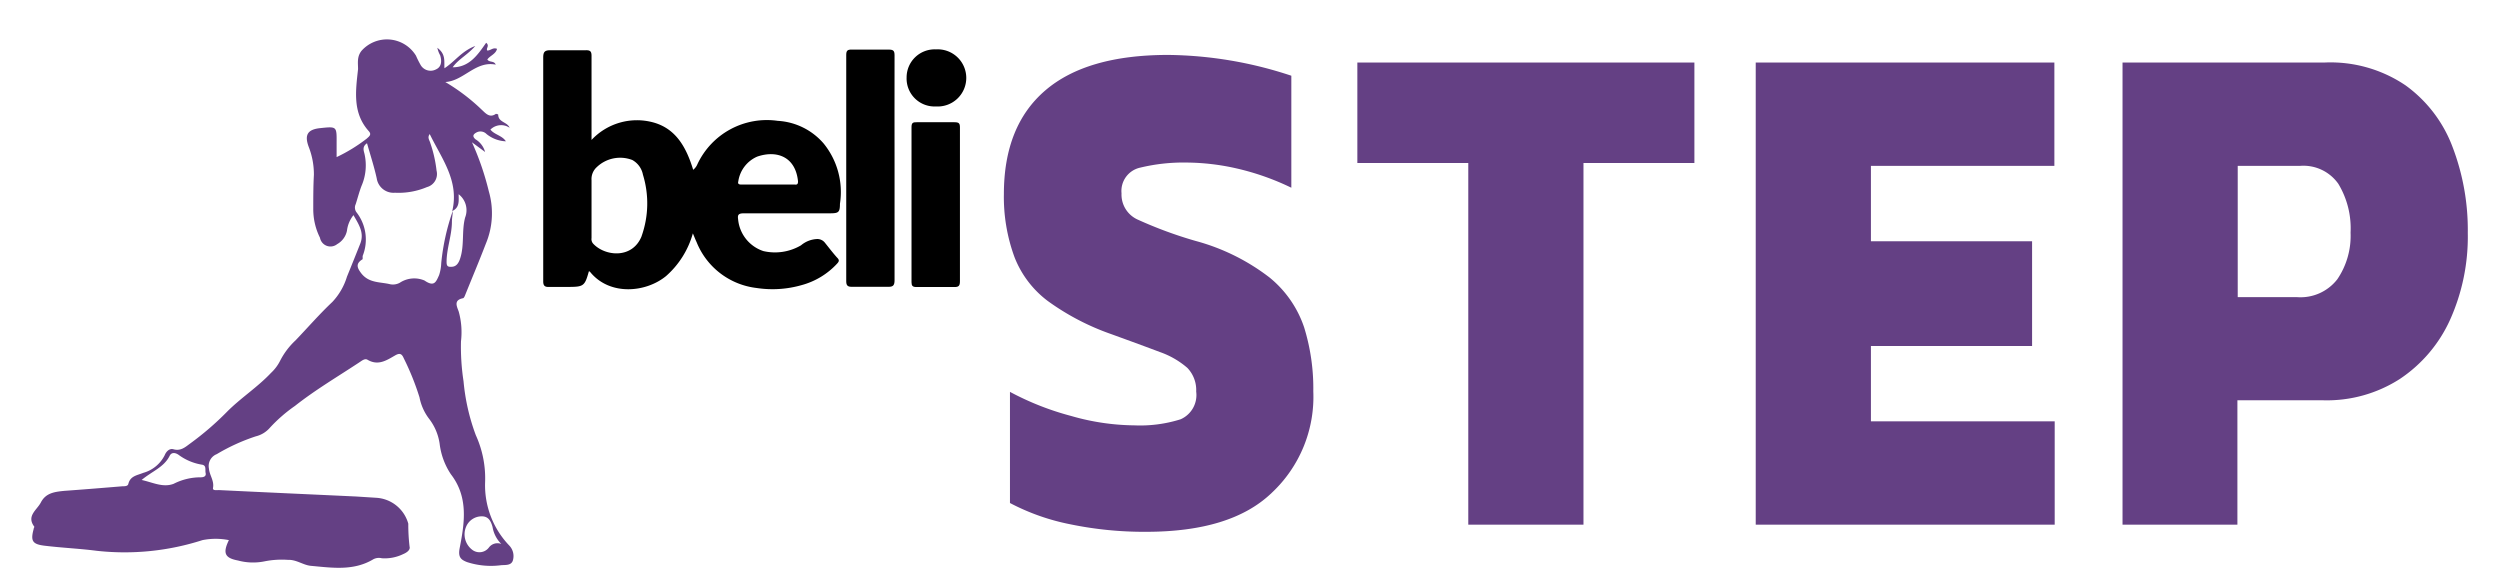
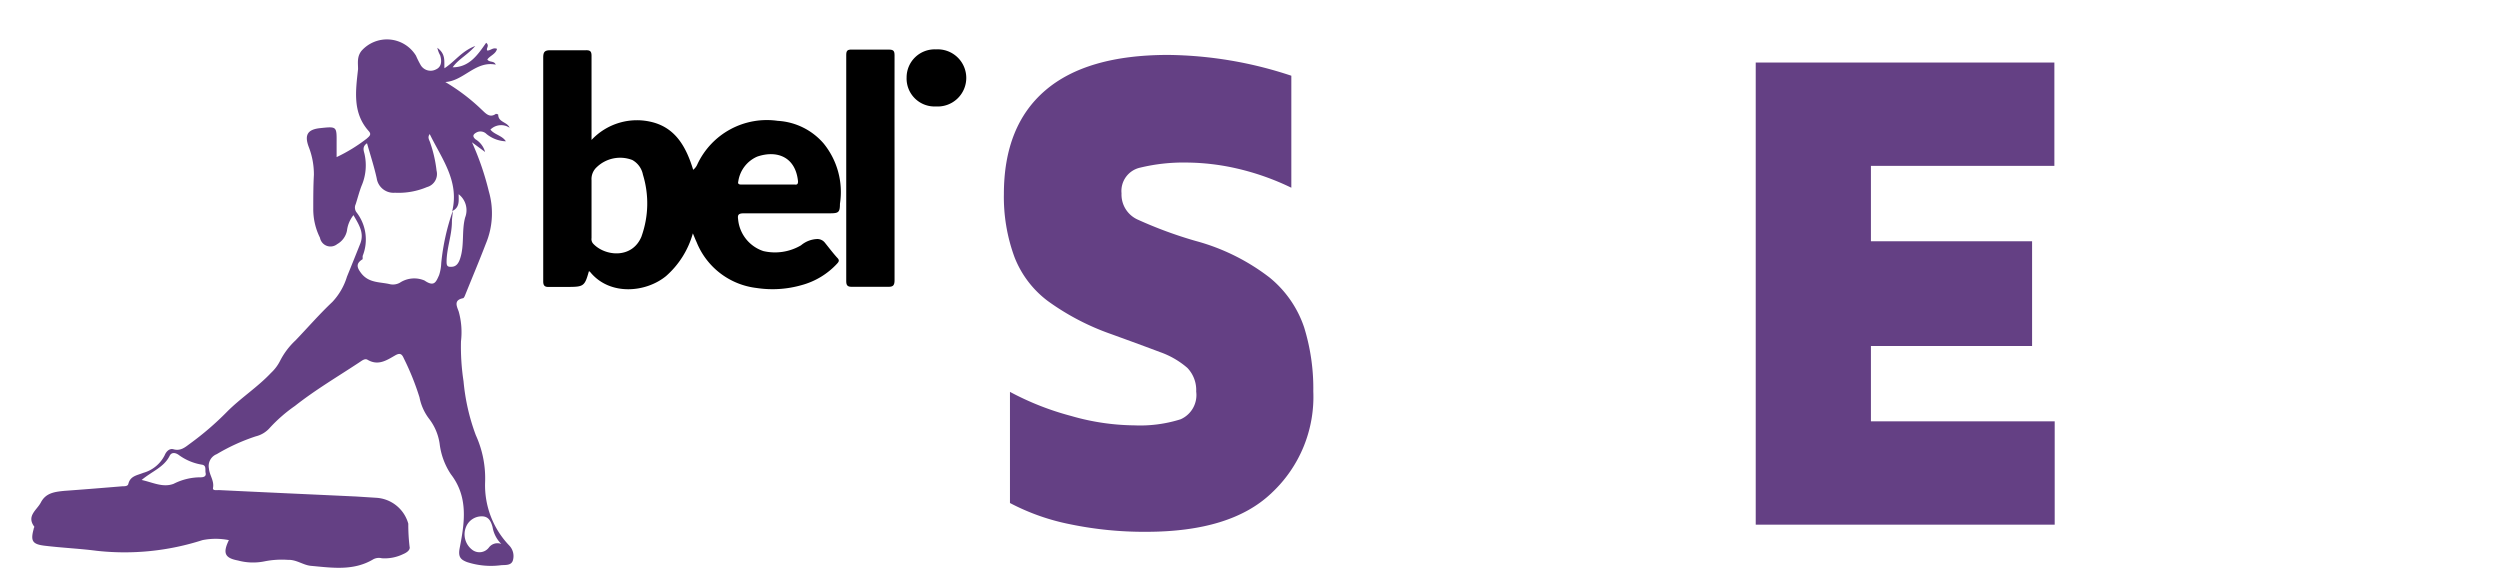
<svg xmlns="http://www.w3.org/2000/svg" viewBox="0 0 234.39 54.62">
  <defs>
    <style>.cls-1{fill-rule:evenodd;}.cls-2{fill:#644084;}</style>
  </defs>
  <g id="New">
    <g id="STEP_copy" data-name="STEP copy">
      <path class="cls-1" d="M87.75,4.63a2.68,2.68,0,1,1,0,5.35A2.62,2.62,0,0,1,85,7.26,2.63,2.63,0,0,1,87.75,4.63Z" />
-       <path class="cls-1" d="M90,19.21c0,2.39,0,4.77,0,7.16,0,.43-.12.55-.54.54-1.18,0-2.37,0-3.55,0-.34,0-.45-.11-.45-.45q0-7.27,0-14.54c0-.39.12-.47.48-.46,1.19,0,2.37,0,3.55,0,.41,0,.51.1.51.49C90,14.36,90,16.79,90,19.21Z" />
      <path class="cls-1" d="M83.87,15.77c0,3.5,0,7,0,10.49,0,.45-.1.64-.58.63-1.15,0-2.29,0-3.44,0-.39,0-.51-.14-.51-.53q0-10.6,0-21.2c0-.39.1-.52.5-.51,1.17,0,2.33,0,3.5,0,.43,0,.53.13.53.54C83.86,8.71,83.87,12.24,83.87,15.77Z" />
      <path class="cls-1" d="M69.75,20c2.65,0,5.3,0,8,0,.84,0,1-.05,1-.89a7.21,7.21,0,0,0-1.54-5.67,6.14,6.14,0,0,0-4.29-2.11,7.19,7.19,0,0,0-7.54,4.08,1.29,1.29,0,0,1-.39.51c-.63-2.05-1.58-3.86-3.77-4.45a5.83,5.83,0,0,0-5.76,1.65v-.66c0-2.4,0-4.81,0-7.22,0-.42-.12-.54-.54-.53-1.11,0-2.22,0-3.33,0-.53,0-.66.17-.66.69,0,5.49,0,11,0,16.47,0,1.5,0,3,0,4.51,0,.39.14.54.53.52.58,0,1.17,0,1.75,0,1.51,0,1.61-.06,2-1.46.09,0,.12.06.17.12,1.84,2.18,5.18,1.87,7.07.32a8.3,8.3,0,0,0,2.51-4c.15.35.24.59.35.82A6.93,6.93,0,0,0,70.93,27a9.89,9.89,0,0,0,4.23-.27,7,7,0,0,0,3.31-2c.21-.22.25-.35,0-.59-.41-.46-.78-.95-1.16-1.42a.9.9,0,0,0-.69-.31A2.51,2.51,0,0,0,75.1,23a4.81,4.81,0,0,1-3.53.54,3.47,3.47,0,0,1-2.37-3C69.14,20.13,69.25,20,69.75,20Zm-9.6,2.16c-.88,2.16-3.47,1.86-4.55.67a.64.64,0,0,1-.14-.51V19.43c0-.84,0-1.69,0-2.53a1.51,1.51,0,0,1,.49-1.23A3.17,3.17,0,0,1,59.28,15a2,2,0,0,1,1,1.38A9.17,9.17,0,0,1,60.15,22.15ZM69.22,17A3,3,0,0,1,71,14.68c1.82-.62,3.59,0,3.82,2.33,0,.37-.2.29-.39.29H69.54C69.32,17.31,69.14,17.27,69.22,17Z" />
      <path class="cls-2" d="M107.44,49.86a34.18,34.18,0,0,1-7.07-.7,20.75,20.75,0,0,1-5.68-2V36.74A26.35,26.35,0,0,0,100.43,39a22,22,0,0,0,5.92.88,12.64,12.64,0,0,0,4.34-.57,2.48,2.48,0,0,0,1.46-2.6,3,3,0,0,0-.83-2.22A7.92,7.92,0,0,0,108.73,33c-1.16-.44-2.69-1-4.56-1.68a23.11,23.11,0,0,1-5.92-3.09,9.41,9.41,0,0,1-3.13-4.11,16.32,16.32,0,0,1-1-5.92q0-6.39,3.88-9.72t11.52-3.33a37.66,37.66,0,0,1,11.55,1.95v10.5a24,24,0,0,0-5.18-1.82,21.72,21.72,0,0,0-4.65-.54,17.25,17.25,0,0,0-4.31.47,2.24,2.24,0,0,0-1.78,2.42,2.57,2.57,0,0,0,1.52,2.46,39.4,39.4,0,0,0,5.43,2,19.77,19.77,0,0,1,6.93,3.43,10.21,10.21,0,0,1,3.24,4.67,19.36,19.36,0,0,1,.86,6,12.32,12.32,0,0,1-3.9,9.52C116.67,48.67,112.73,49.86,107.44,49.86Z" />
-       <path class="cls-2" d="M137.66,49.19V15.28h-10.4V5.86h31.6v9.42h-10.4V49.19Z" />
      <path class="cls-2" d="M164.61,49.19V5.86h28v9.69H175.41v7.07h15.11v9.82H175.41V39.5h17.23v9.69Z" />
-       <path class="cls-2" d="M199,49.19V5.86H218A12.56,12.56,0,0,1,225.53,8a12.54,12.54,0,0,1,4.4,5.75,21.8,21.8,0,0,1,1.44,8.08A19,19,0,0,1,229.7,30,13.19,13.19,0,0,1,225,35.53a12.65,12.65,0,0,1-7.18,2h-8.05V49.19Zm10.8-21.33h5.58a4.36,4.36,0,0,0,3.76-1.68,7.23,7.23,0,0,0,1.24-4.37,8.06,8.06,0,0,0-1.15-4.58,4,4,0,0,0-3.57-1.68h-5.86Z" />
      <path class="cls-2" d="M41,4.48c.81.6.63,1.24.67,1.92,1-.65,1.6-1.6,2.89-2.09-.75.86-1.59,1.24-2.12,2,1.58,0,2.37-1.2,3.14-2.3.36.29-.05.52.11.73.31,0,.54-.32.91-.16-.12.5-.67.64-.91,1,.2.3.63.09.79.48-1.9-.38-3,1.53-4.73,1.63a18.47,18.47,0,0,1,3.43,2.61c.34.31.73.8,1.32.37,0,0,.22.05.21.07,0,.74.84.67,1.07,1.24a1.42,1.42,0,0,0-1.8.17c.37.48,1.1.55,1.45,1.1a3.08,3.08,0,0,1-1.81-.68.8.8,0,0,0-.91-.17c-.33.17-.47.36-.13.66a2,2,0,0,1,.9,1.19l-1.23-.91a25.9,25.9,0,0,1,1.58,4.6,7.38,7.38,0,0,1-.28,4.91c-.61,1.59-1.27,3.16-1.91,4.74-.05.13-.13.35-.23.37-.9.18-.58.76-.4,1.26A7.24,7.24,0,0,1,43.22,32a21.42,21.42,0,0,0,.24,3.75,19.39,19.39,0,0,0,1.15,5.05,9.76,9.76,0,0,1,.87,4.45,8.17,8.17,0,0,0,2.26,5.89,1.43,1.43,0,0,1,.34,1.42c-.16.47-.69.4-1.09.43a7.24,7.24,0,0,1-3.2-.29c-.63-.24-.85-.51-.69-1.33.46-2.36.83-4.76-.83-6.91a6.56,6.56,0,0,1-1.05-2.85,5,5,0,0,0-1-2.36,4.79,4.79,0,0,1-.89-2,24.63,24.63,0,0,0-1.47-3.65c-.19-.45-.39-.52-.81-.28-.8.46-1.59,1-2.59.41-.26-.16-.56.11-.81.27-2,1.32-4.1,2.56-6,4.06a14.19,14.19,0,0,0-2.37,2.07,2.53,2.53,0,0,1-1.3.78,18.32,18.32,0,0,0-3.66,1.67,1.19,1.19,0,0,0-.73,1.35c.05.63.51,1.14.38,1.82-.05.28.38.19.6.2,4.27.21,8.55.4,12.82.6l1.89.12a3.32,3.32,0,0,1,3,2.43,17.76,17.76,0,0,0,.12,2.15c.09.32-.28.57-.6.7a3.94,3.94,0,0,1-2,.39,1.13,1.13,0,0,0-.79.09c-1.86,1.12-3.88.8-5.87.62-.72-.07-1.34-.59-2.14-.56a8.23,8.23,0,0,0-2.2.14,5.4,5.4,0,0,1-2.49-.08c-1.22-.23-1.45-.68-.85-1.91a6.29,6.29,0,0,0-2.48,0,23.8,23.8,0,0,1-9.92,1c-1.63-.21-3.28-.28-4.91-.48-1.12-.14-1.29-.46-1-1.54,0-.09.09-.2.06-.25-.75-1,.25-1.55.62-2.26.47-.91,1.32-1,2.21-1.09,1.82-.13,3.64-.28,5.46-.43.2,0,.47,0,.53-.21.18-.76.82-.81,1.41-1.05a3.2,3.2,0,0,0,2-1.65c.15-.37.46-.66.82-.56.7.2,1.13-.22,1.6-.56a27.64,27.64,0,0,0,3.39-2.92c1.3-1.32,2.88-2.32,4.16-3.68a4,4,0,0,0,.85-1.13,6.9,6.9,0,0,1,1.45-1.92c1.15-1.2,2.24-2.46,3.45-3.6a6,6,0,0,0,1.37-2.37c.41-1,.83-2.05,1.24-3.08s-.13-1.81-.63-2.69a2.89,2.89,0,0,0-.61,1.46,1.87,1.87,0,0,1-.92,1.26A1,1,0,0,1,30,22.29a6,6,0,0,1-.63-2.68c0-1.08,0-2.16.06-3.23a7.09,7.09,0,0,0-.49-2.62c-.42-1.14-.08-1.63,1.1-1.75,1.53-.16,1.53-.16,1.52,1.35v1.37A15.36,15.36,0,0,0,34.38,13c.24-.22.49-.38.19-.71-1.54-1.72-1.22-3.79-1-5.81,0-.56-.12-1.15.32-1.71A3.19,3.19,0,0,1,39,5.22a9,9,0,0,0,.44.88,1.08,1.08,0,0,0,1.43.41c.54-.24.56-.79.4-1.32C41.17,5,41.1,4.87,41,4.48Zm-7,19.82c-.64.4-.57.76-.11,1.35.73.91,1.76.77,2.69,1a1.33,1.33,0,0,0,.92-.15,2.45,2.45,0,0,1,2.3-.2c.92.63,1.08.13,1.37-.51a4.14,4.14,0,0,0,.2-1.14,20.91,20.91,0,0,1,1.08-4.87c0,.33-.08.65-.08,1,0,1.28-.5,2.5-.5,3.78,0,.41.12.48.52.45s.61-.35.74-.74c.43-1.27.14-2.62.48-3.88A1.89,1.89,0,0,0,43,18.21c0,.59.12,1.24-.6,1.58.68-2.83-1-4.93-2.11-7.22-.26.34,0,.6.06.86A12,12,0,0,1,40.93,16a1.27,1.27,0,0,1-.9,1.54,6.84,6.84,0,0,1-3,.53,1.59,1.59,0,0,1-1.71-1.35c-.24-1.09-.59-2.16-.91-3.29-.44.3-.33.64-.25.94a4.84,4.84,0,0,1-.27,3.07c-.21.55-.36,1.14-.54,1.7a.74.74,0,0,0,.07.76A4.15,4.15,0,0,1,34,24ZM13.28,45c1.05.23,2,.74,3,.36a5.57,5.57,0,0,1,2.55-.61c.26,0,.52-.09.45-.4s.11-.73-.38-.79a5,5,0,0,1-2.16-.92c-.32-.22-.67-.25-.84.11C15.36,43.82,14.24,44.19,13.28,45ZM47,51a2.91,2.91,0,0,1-.82-1.59c-.14-.5-.35-1-1-1a1.58,1.58,0,0,0-1.49,1,1.82,1.82,0,0,0,.63,2.17,1.11,1.11,0,0,0,1.52-.25A1,1,0,0,1,47,51Z" />
    </g>
  </g>
</svg>